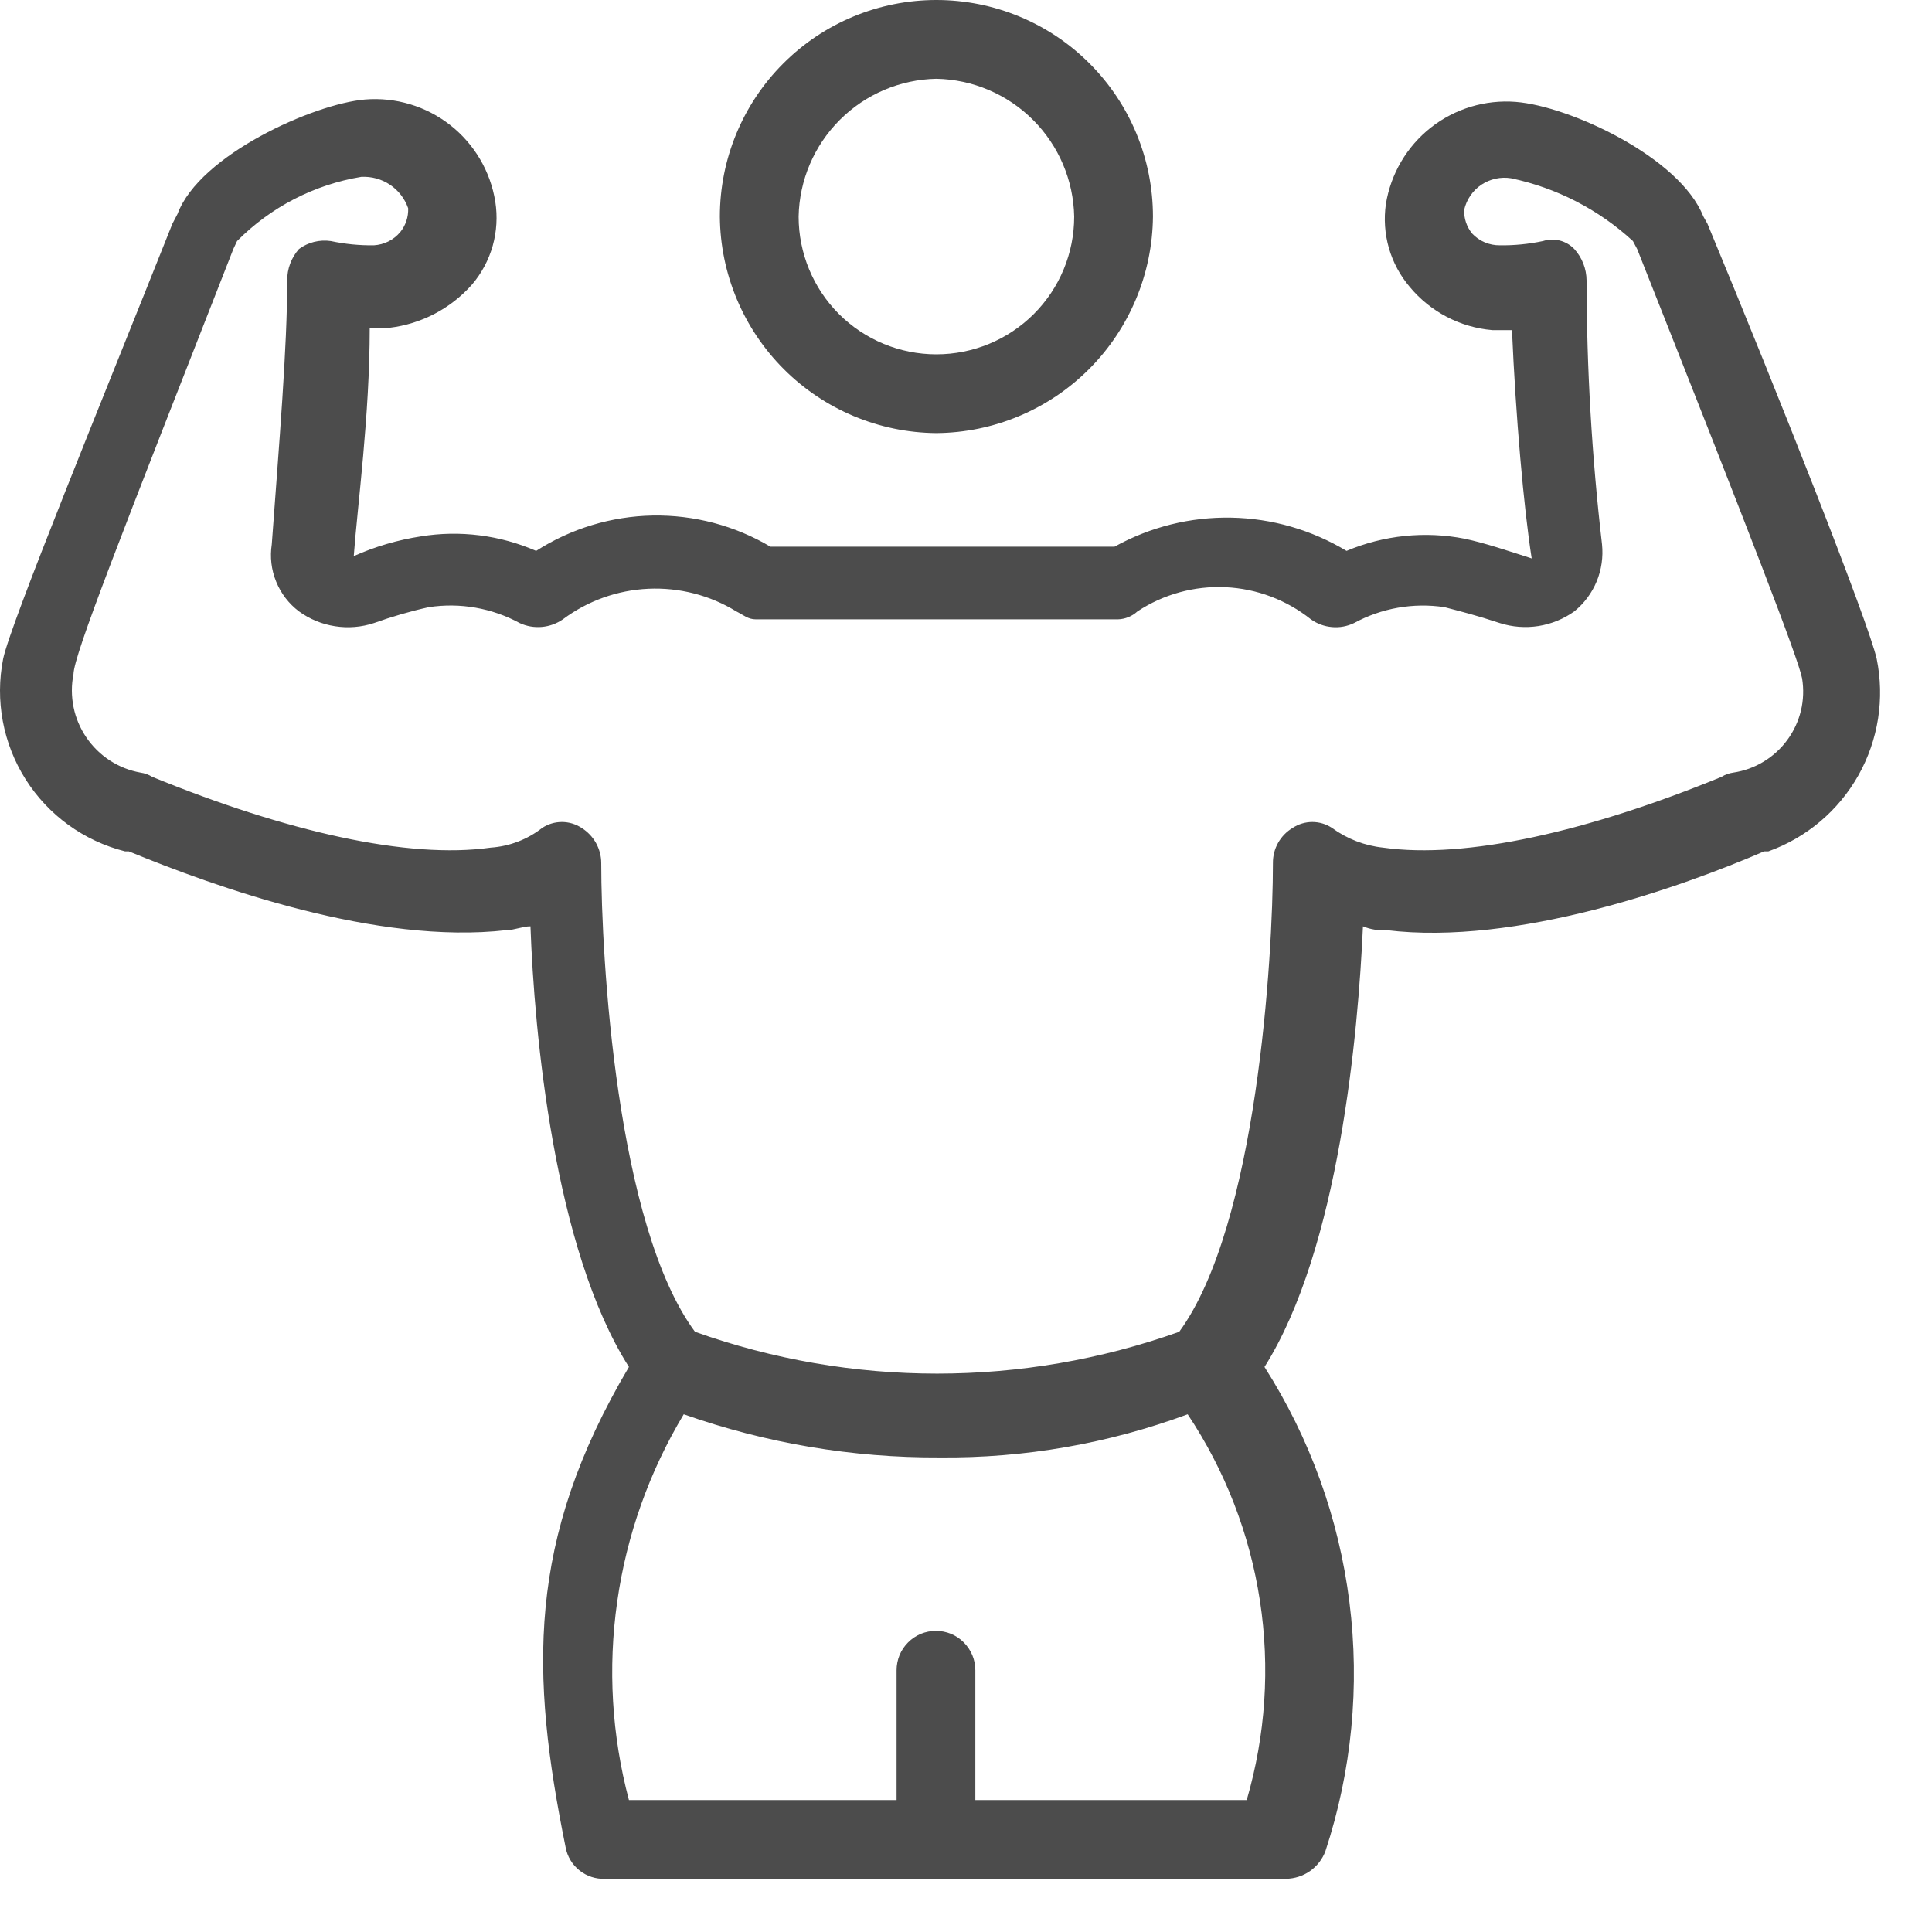
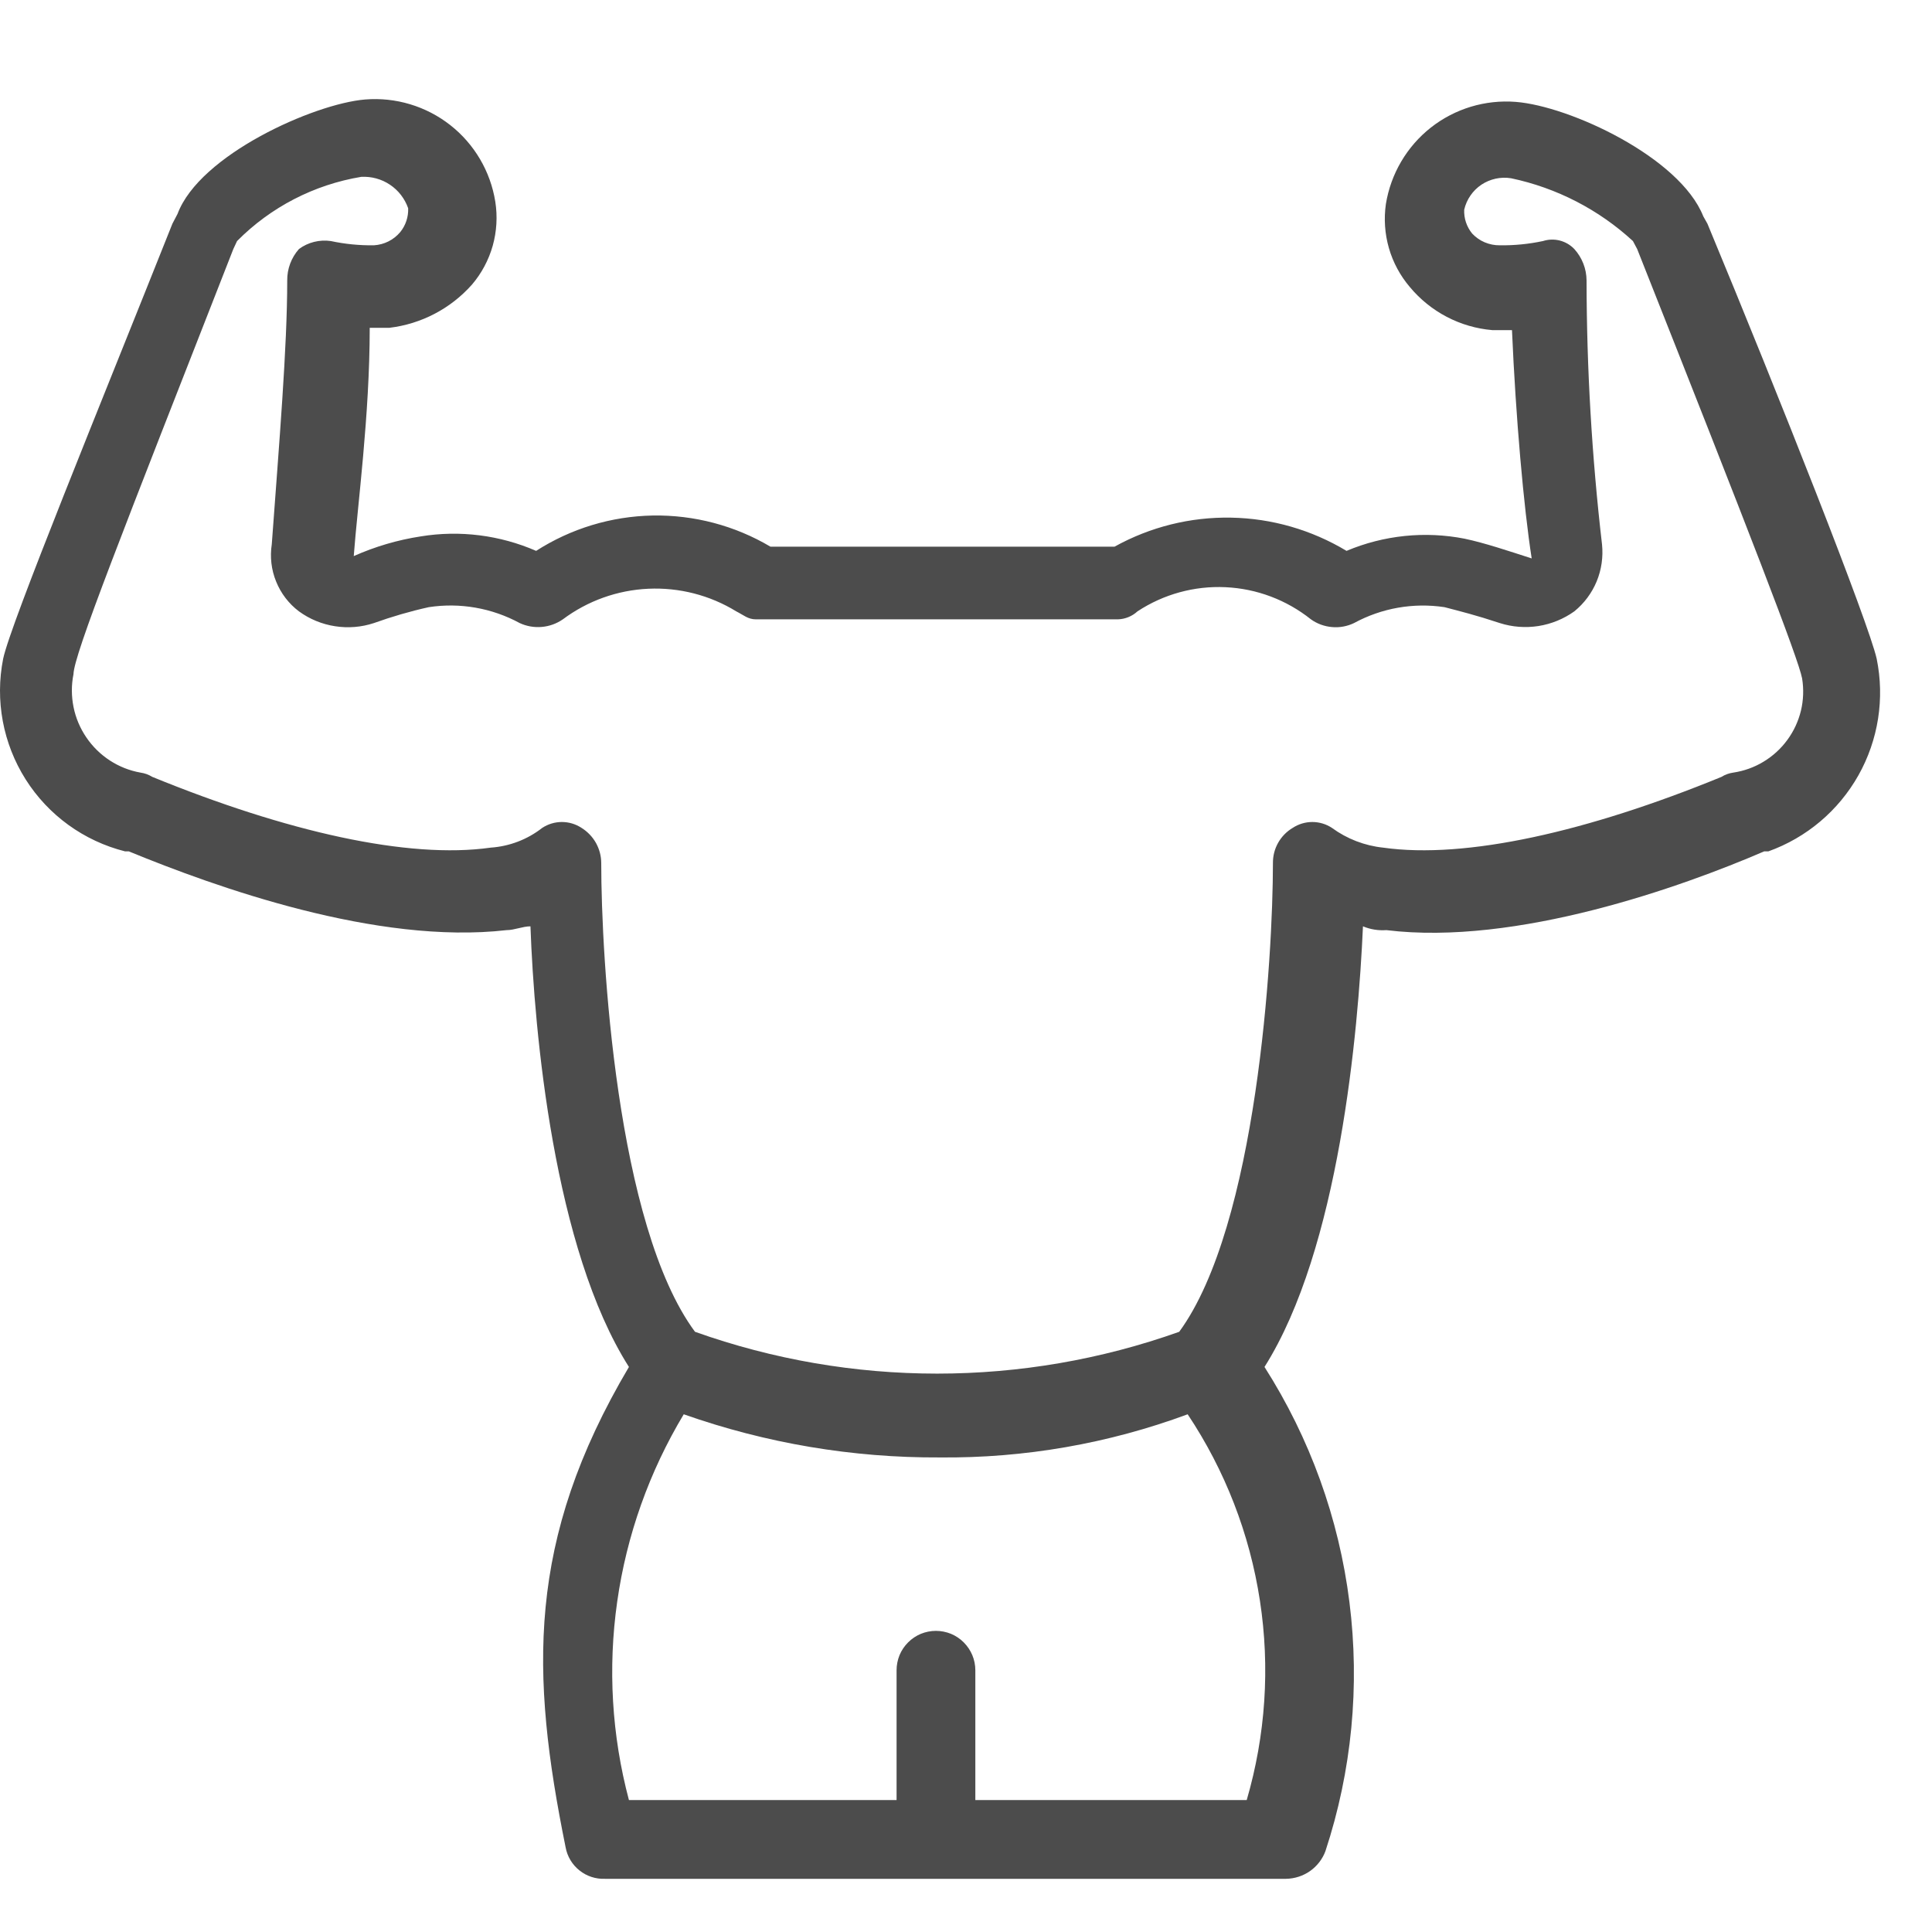
<svg xmlns="http://www.w3.org/2000/svg" width="30" height="30" viewBox="0 0 30 30" fill="none">
  <path d="M29.141 10.229C29.017 9.675 27.641 6.189 26.513 3.474L26.448 3.358C26.084 2.441 24.373 1.647 23.536 1.582C23.062 1.545 22.592 1.687 22.218 1.981C21.845 2.275 21.596 2.699 21.52 3.168C21.487 3.397 21.503 3.63 21.567 3.853C21.631 4.075 21.742 4.281 21.892 4.457C22.05 4.647 22.245 4.805 22.465 4.92C22.685 5.035 22.925 5.105 23.172 5.126H23.478C23.536 6.473 23.66 7.878 23.784 8.671C23.42 8.554 23.056 8.431 22.743 8.365C22.127 8.244 21.488 8.31 20.909 8.554C20.367 8.228 19.749 8.049 19.116 8.038C18.484 8.026 17.859 8.182 17.306 8.489H11.964C11.411 8.161 10.778 7.994 10.135 8.005C9.492 8.017 8.866 8.207 8.325 8.554C7.762 8.309 7.14 8.23 6.534 8.329C6.175 8.384 5.825 8.487 5.493 8.635C5.552 7.841 5.741 6.451 5.741 5.09H6.047C6.541 5.031 6.997 4.793 7.328 4.42C7.478 4.245 7.588 4.038 7.651 3.816C7.713 3.594 7.727 3.36 7.691 3.132C7.616 2.661 7.366 2.236 6.991 1.942C6.616 1.648 6.143 1.506 5.668 1.545C4.875 1.611 3.099 2.404 2.757 3.321L2.677 3.474C1.57 6.255 0.166 9.675 0.049 10.229C-0.079 10.875 0.046 11.545 0.398 12.102C0.75 12.659 1.303 13.059 1.942 13.22H2C3.346 13.773 5.85 14.675 7.866 14.443C7.99 14.443 8.114 14.384 8.237 14.384C8.296 16.029 8.601 19.392 9.766 21.226C8.172 23.919 8.237 25.993 8.783 28.686C8.809 28.828 8.886 28.955 8.998 29.044C9.11 29.134 9.251 29.18 9.395 29.174H19.97C20.103 29.172 20.233 29.13 20.342 29.054C20.451 28.977 20.535 28.869 20.581 28.745C20.991 27.5 21.118 26.179 20.954 24.879C20.791 23.578 20.34 22.331 19.635 21.226C20.793 19.392 21.091 16.029 21.164 14.384C21.279 14.432 21.403 14.452 21.528 14.443C23.544 14.69 26.113 13.773 27.394 13.22H27.459C28.053 13.007 28.549 12.587 28.858 12.038C29.167 11.488 29.267 10.846 29.141 10.229ZM19.359 27.951H15.145V25.935C15.145 25.855 15.129 25.775 15.098 25.701C15.067 25.627 15.022 25.56 14.965 25.503C14.909 25.446 14.841 25.401 14.767 25.37C14.693 25.34 14.613 25.324 14.533 25.324C14.453 25.324 14.373 25.34 14.299 25.37C14.225 25.401 14.158 25.446 14.101 25.503C14.044 25.56 13.999 25.627 13.968 25.701C13.938 25.775 13.922 25.855 13.922 25.935V27.951H9.766C9.499 26.947 9.437 25.899 9.584 24.87C9.73 23.841 10.082 22.852 10.617 21.961C11.894 22.411 13.238 22.638 14.591 22.631C15.905 22.644 17.21 22.417 18.442 21.961C19.023 22.832 19.406 23.82 19.564 24.855C19.723 25.889 19.652 26.946 19.359 27.951ZM26.914 11.997C26.849 12.006 26.787 12.028 26.732 12.063C24.657 12.914 22.758 13.344 21.477 13.162C21.19 13.132 20.916 13.026 20.683 12.856C20.593 12.796 20.486 12.764 20.378 12.764C20.269 12.764 20.163 12.796 20.072 12.856C19.978 12.912 19.9 12.992 19.846 13.088C19.792 13.184 19.765 13.292 19.766 13.402C19.766 14.857 19.519 19.028 18.311 20.68C15.879 21.546 13.223 21.546 10.792 20.68C9.569 19.028 9.336 14.857 9.336 13.402C9.336 13.292 9.307 13.185 9.254 13.089C9.2 12.994 9.124 12.914 9.031 12.856C8.94 12.796 8.834 12.764 8.725 12.764C8.616 12.764 8.51 12.796 8.419 12.856C8.189 13.036 7.91 13.142 7.619 13.162C6.338 13.344 4.445 12.914 2.364 12.063C2.308 12.028 2.246 12.006 2.182 11.997C2.012 11.967 1.851 11.903 1.706 11.809C1.562 11.715 1.438 11.594 1.341 11.451C1.244 11.309 1.176 11.149 1.142 10.98C1.108 10.811 1.107 10.637 1.141 10.469C1.148 10.163 1.876 8.329 3.623 3.867L3.681 3.743C4.203 3.216 4.878 2.867 5.61 2.746C5.768 2.738 5.924 2.78 6.055 2.868C6.187 2.956 6.286 3.085 6.338 3.234C6.343 3.369 6.299 3.501 6.214 3.605C6.163 3.665 6.101 3.714 6.031 3.749C5.961 3.784 5.885 3.804 5.806 3.809C5.581 3.812 5.357 3.79 5.137 3.743C5.05 3.73 4.962 3.735 4.877 3.756C4.792 3.777 4.712 3.815 4.642 3.867C4.523 4.002 4.458 4.175 4.46 4.355C4.46 5.396 4.336 6.866 4.22 8.453C4.19 8.648 4.213 8.848 4.288 9.031C4.362 9.214 4.484 9.374 4.642 9.493C4.808 9.614 5 9.693 5.202 9.724C5.405 9.756 5.612 9.739 5.806 9.675C6.085 9.575 6.369 9.492 6.658 9.428C7.143 9.354 7.639 9.441 8.07 9.675C8.177 9.725 8.295 9.745 8.412 9.735C8.53 9.725 8.643 9.684 8.74 9.617C9.125 9.329 9.587 9.164 10.067 9.142C10.547 9.12 11.023 9.242 11.432 9.493C11.549 9.552 11.614 9.617 11.738 9.617H17.357C17.471 9.614 17.579 9.57 17.663 9.493C18.067 9.227 18.546 9.095 19.029 9.118C19.513 9.14 19.977 9.315 20.356 9.617C20.452 9.686 20.565 9.727 20.683 9.737C20.8 9.748 20.919 9.726 21.025 9.675C21.454 9.442 21.947 9.355 22.43 9.428C22.678 9.493 22.918 9.552 23.289 9.675C23.483 9.737 23.688 9.752 23.889 9.721C24.09 9.689 24.281 9.611 24.446 9.493C24.599 9.369 24.718 9.209 24.793 9.028C24.868 8.846 24.896 8.648 24.876 8.453C24.718 7.092 24.638 5.724 24.636 4.355C24.635 4.174 24.567 4.001 24.446 3.867C24.385 3.803 24.306 3.757 24.22 3.735C24.134 3.713 24.043 3.716 23.959 3.743C23.738 3.79 23.514 3.812 23.289 3.809C23.209 3.81 23.129 3.794 23.055 3.763C22.981 3.732 22.915 3.685 22.86 3.627C22.774 3.522 22.73 3.39 22.736 3.256C22.773 3.097 22.868 2.959 23.003 2.868C23.139 2.778 23.303 2.742 23.464 2.768C24.171 2.917 24.825 3.254 25.356 3.743L25.422 3.867C27.19 8.329 27.925 10.229 27.983 10.534C28.01 10.701 28.004 10.871 27.965 11.035C27.925 11.199 27.854 11.353 27.754 11.489C27.655 11.625 27.529 11.74 27.385 11.827C27.241 11.915 27.08 11.972 26.914 11.997Z" fill="black" fill-opacity="0.7" />
-   <path d="M14.54 6.725C15.43 6.718 16.281 6.361 16.91 5.732C17.539 5.103 17.895 4.252 17.903 3.363C17.903 2.471 17.549 1.615 16.918 0.985C16.288 0.354 15.432 0 14.54 0C13.649 0 12.793 0.354 12.163 0.985C11.532 1.615 11.178 2.471 11.178 3.363C11.185 4.252 11.542 5.103 12.171 5.732C12.8 6.361 13.651 6.718 14.54 6.725ZM14.54 1.223C15.104 1.234 15.642 1.463 16.041 1.862C16.44 2.261 16.669 2.799 16.68 3.363C16.68 3.93 16.455 4.474 16.053 4.876C15.652 5.277 15.108 5.502 14.54 5.502C13.973 5.502 13.429 5.277 13.027 4.876C12.626 4.474 12.401 3.93 12.401 3.363C12.412 2.799 12.641 2.261 13.04 1.862C13.439 1.463 13.976 1.234 14.54 1.223Z" fill="black" fill-opacity="0.7" />
</svg>